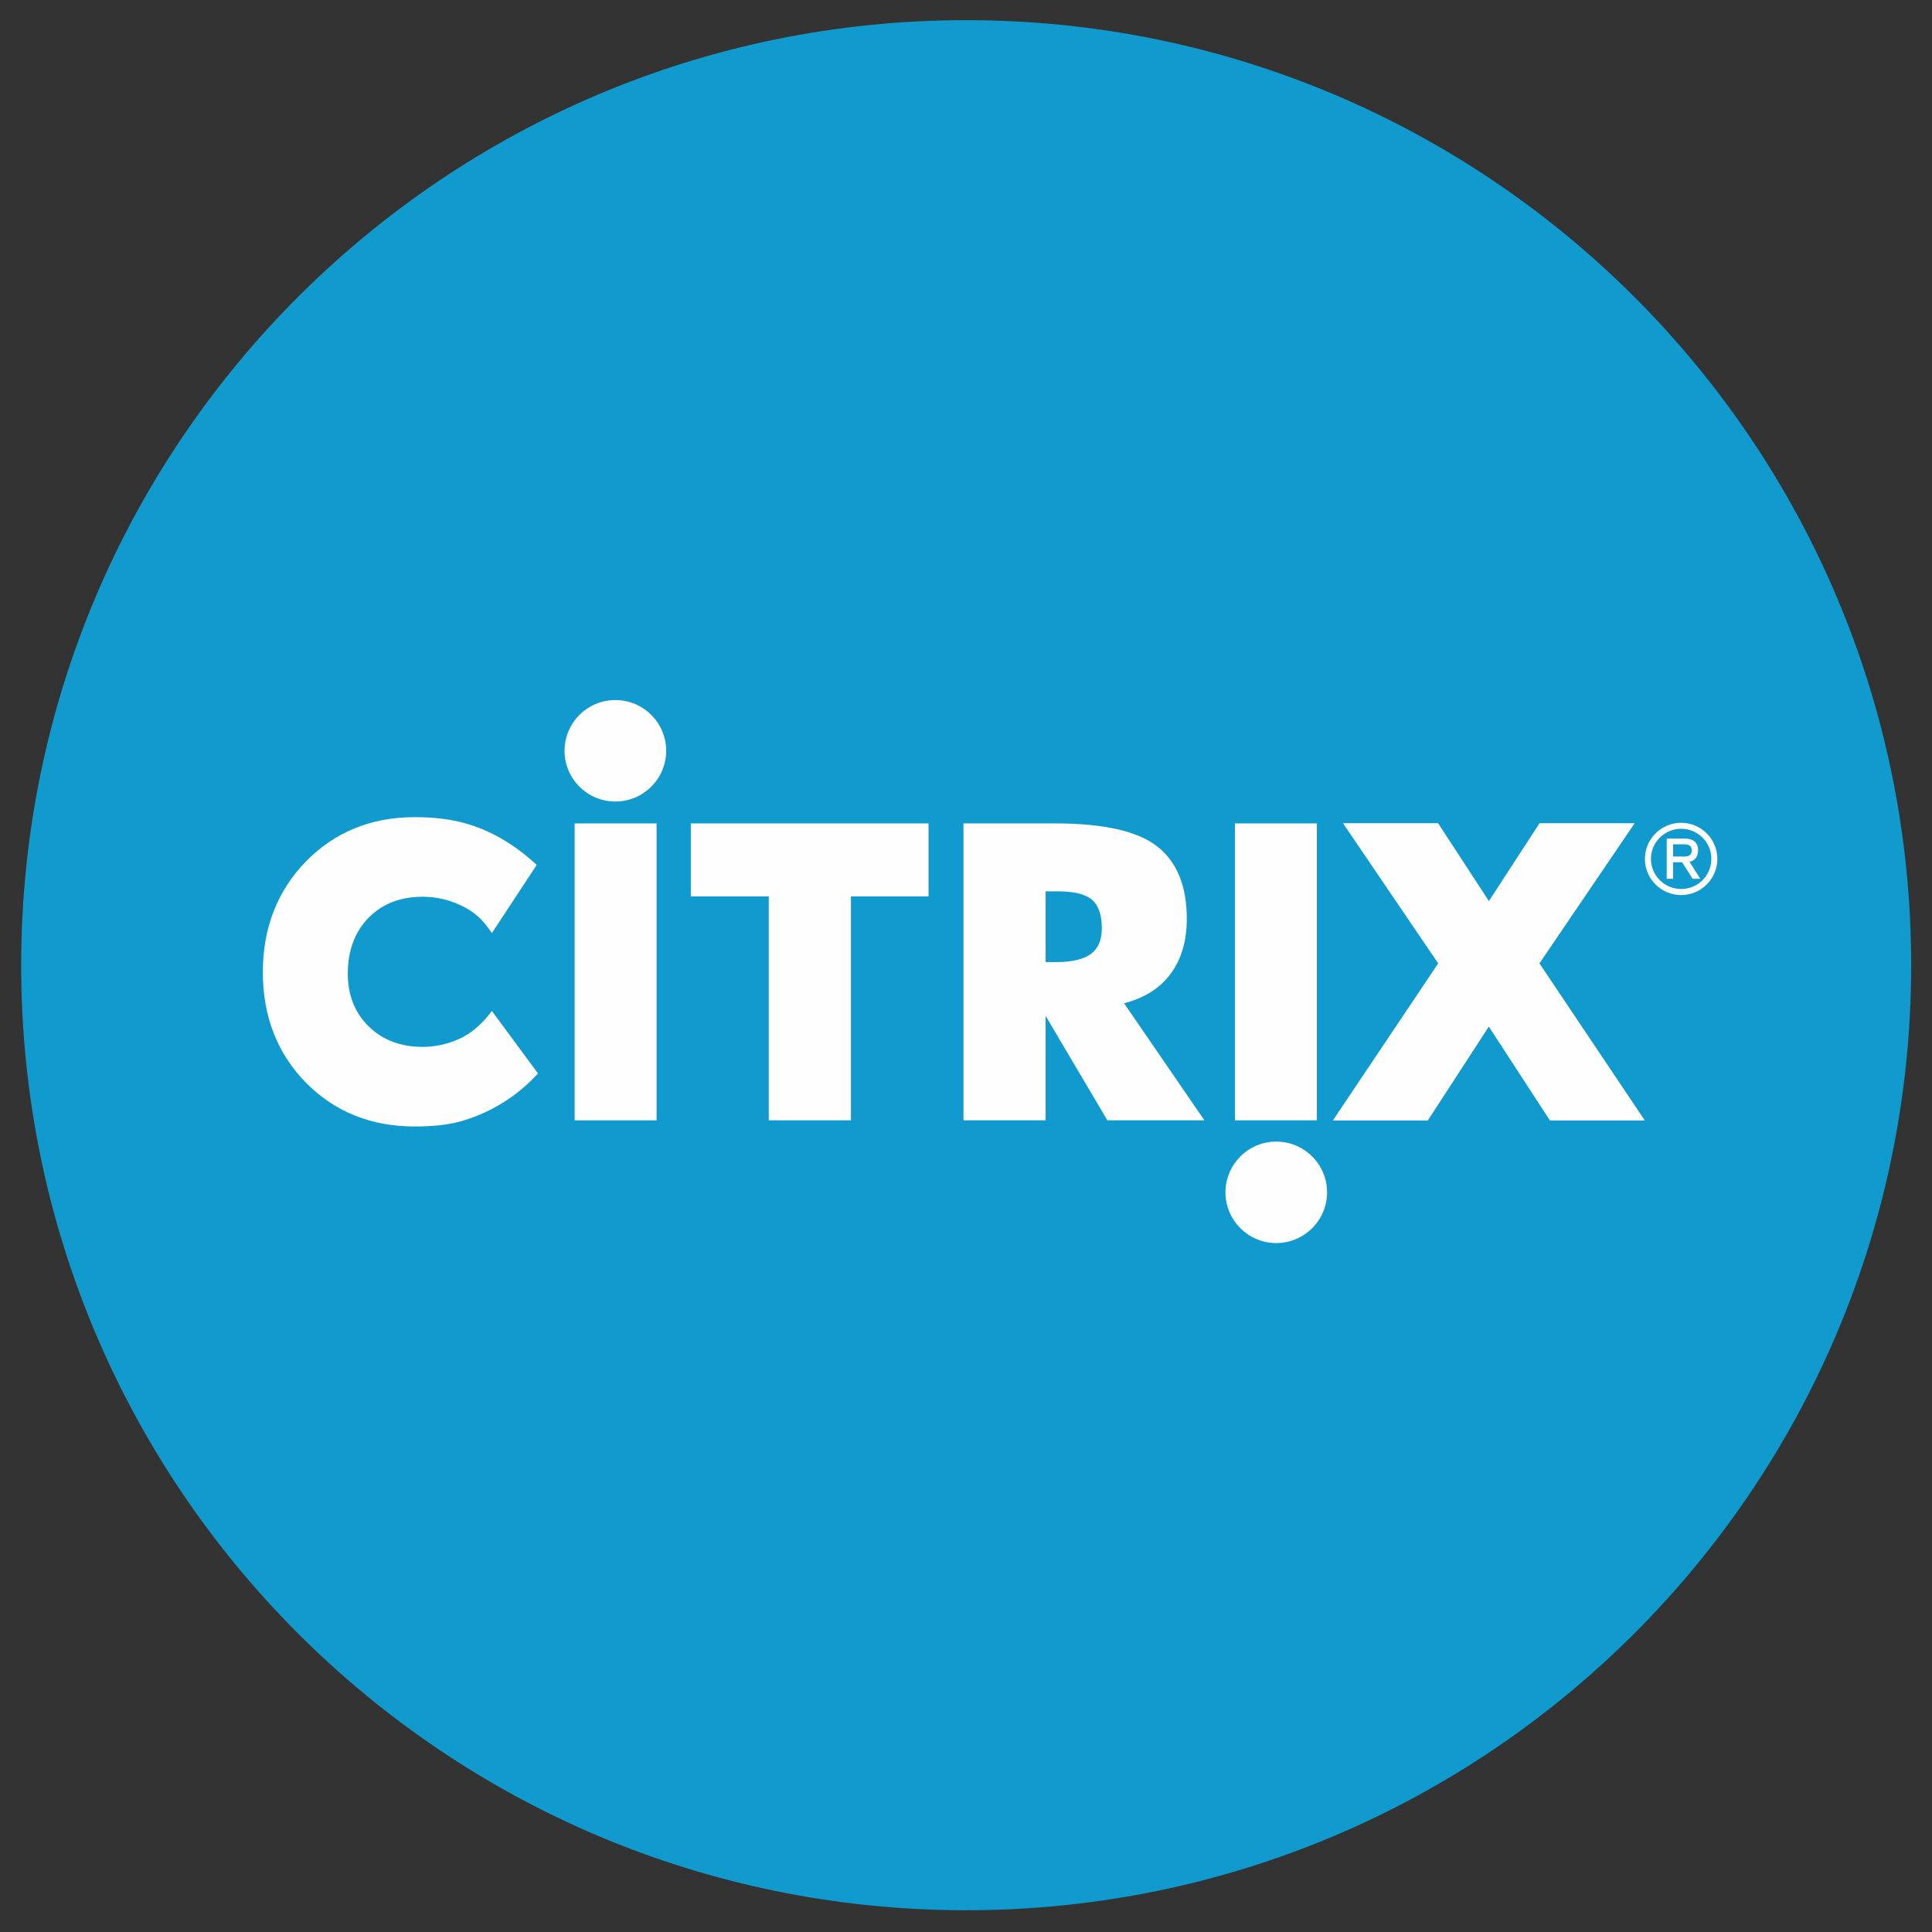
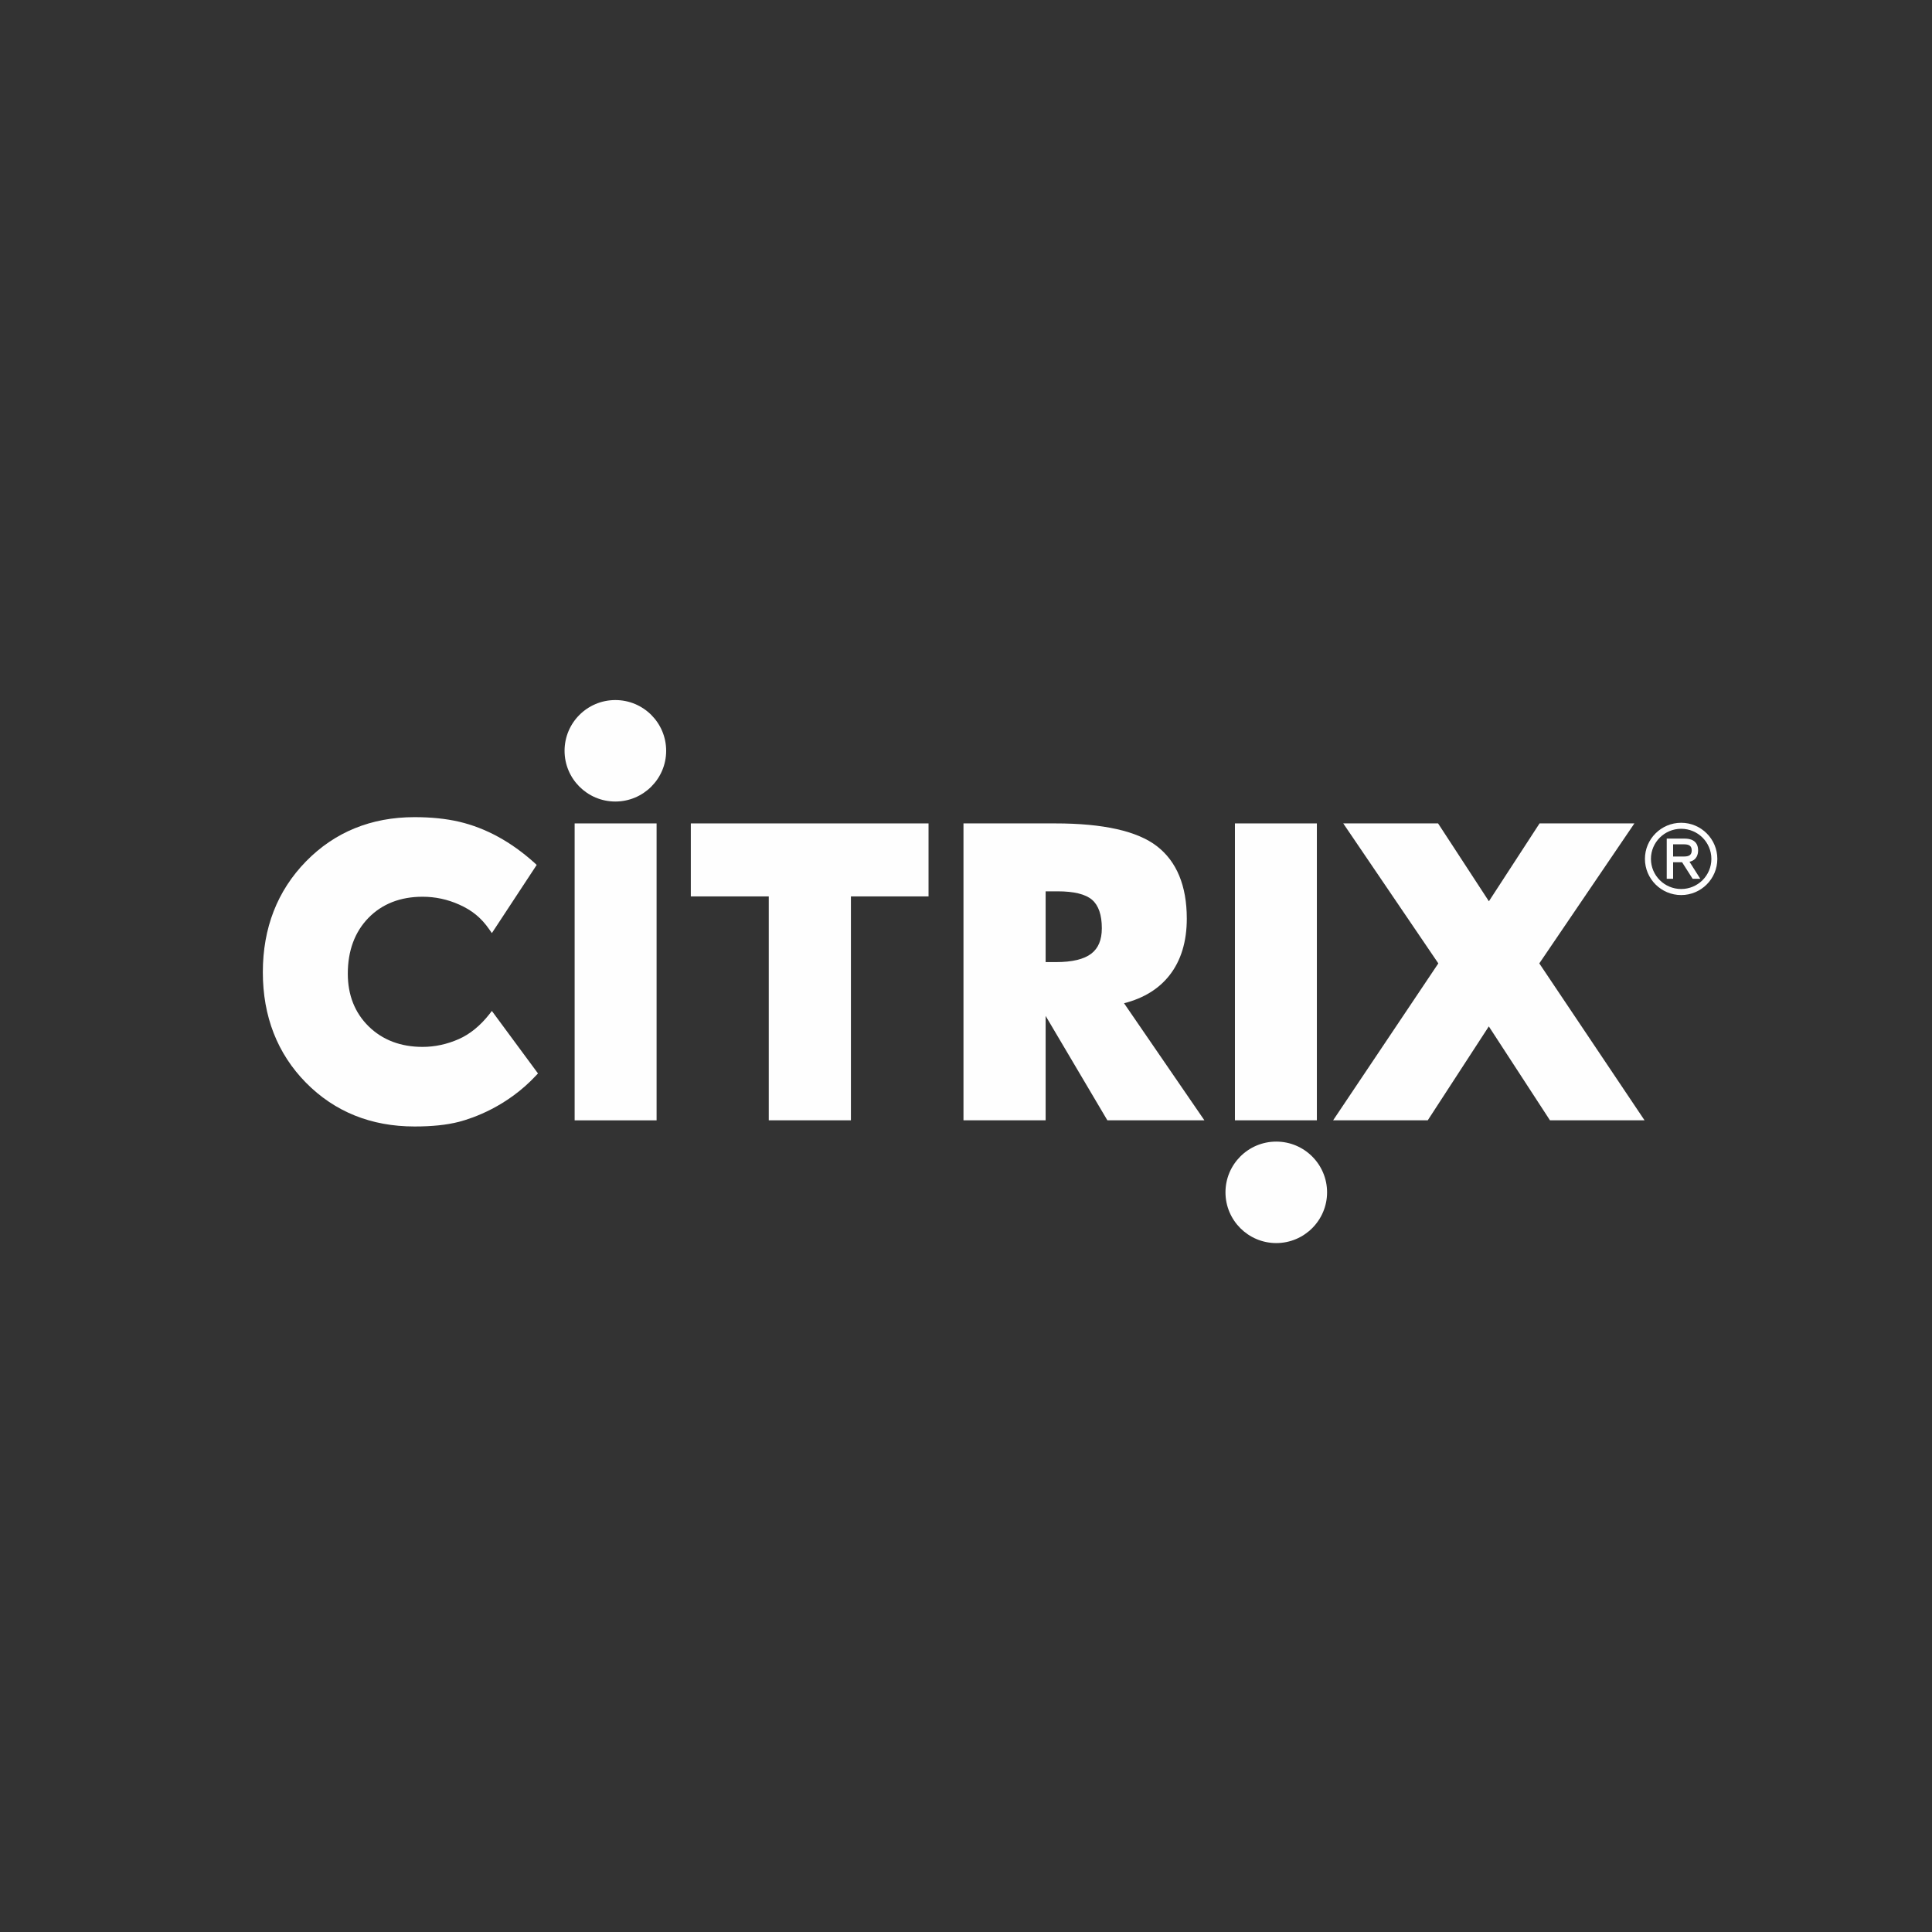
<svg xmlns="http://www.w3.org/2000/svg" width="46" height="46" viewBox="0 0 46 46" fill="none">
  <rect x="0" y="0" width="46" height="46" fill="#333333" stroke="none" />
-   <path d="M45.504 22.981C45.504 35.407 35.431 45.482 23.003 45.482C10.578 45.482 0.504 35.407 0.504 22.981C0.504 10.555 10.578 0.48 23.003 0.48C35.431 0.48 45.504 10.555 45.504 22.981Z" fill="#119ACD" />
  <path d="M14.651 19.084C15.319 19.084 15.861 18.542 15.861 17.876C15.861 17.209 15.319 16.668 14.651 16.668C13.983 16.668 13.442 17.209 13.442 17.876C13.442 18.542 13.983 19.084 14.651 19.084Z" fill="#FEFEFE" />
  <path d="M13.682 26.675H15.633V19.605H13.682V26.675Z" fill="#FEFEFE" />
  <path d="M30.387 27.181C29.72 27.181 29.178 27.722 29.178 28.389C29.178 29.055 29.72 29.597 30.387 29.597C31.054 29.597 31.597 29.055 31.597 28.389C31.597 27.722 31.054 27.181 30.387 27.181Z" fill="#FEFEFE" />
  <path d="M31.354 19.605H29.403V26.674H31.354V19.605Z" fill="#FEFEFE" />
  <path d="M11.711 24.07L11.65 24.149C11.438 24.419 11.189 24.623 10.926 24.739C10.644 24.864 10.353 24.926 10.062 24.926C9.541 24.926 9.109 24.762 8.778 24.438C8.448 24.114 8.281 23.692 8.281 23.183C8.281 22.636 8.447 22.189 8.773 21.854C9.1 21.52 9.533 21.351 10.062 21.351C10.361 21.351 10.654 21.413 10.931 21.537C11.24 21.674 11.46 21.855 11.647 22.125L11.711 22.217L12.778 20.594L12.731 20.549C12.172 20.044 11.567 19.714 10.932 19.565C10.62 19.492 10.262 19.456 9.87 19.456C8.839 19.456 7.97 19.81 7.286 20.509C6.603 21.208 6.258 22.096 6.258 23.148C6.258 24.2 6.603 25.085 7.284 25.778C7.967 26.47 8.836 26.821 9.87 26.821C10.29 26.821 10.636 26.785 10.928 26.71C11.249 26.626 12.073 26.351 12.767 25.603L12.809 25.558L11.711 24.07L11.711 24.07Z" fill="#FEFEFE" />
  <path d="M16.448 19.605V21.343H18.304V26.674H20.26V21.343H22.108V19.605H16.448Z" fill="#FEFEFE" />
  <path d="M26.234 22.1C26.234 22.379 26.151 22.577 25.982 22.707C25.807 22.84 25.527 22.907 25.147 22.907H24.896V21.222H25.179C25.569 21.222 25.845 21.289 26.002 21.424C26.156 21.557 26.234 21.784 26.234 22.1ZM26.763 23.887C27.229 23.768 27.593 23.544 27.846 23.22C28.119 22.872 28.257 22.418 28.257 21.872C28.257 21.092 28.017 20.511 27.545 20.147C27.079 19.787 26.267 19.605 25.129 19.605H22.94V26.674H24.896V24.188L26.366 26.674H28.676L26.763 23.887L26.763 23.887Z" fill="#FEFEFE" />
-   <path d="M35.448 24.438L36.904 26.674H39.156L36.65 22.938L38.914 19.605H36.656L35.45 21.459L34.24 19.605H31.982L34.246 22.938L31.741 26.674H33.994L35.448 24.438Z" fill="#FEFEFE" />
  <path d="M40.028 21.167C39.632 21.167 39.308 20.846 39.308 20.45C39.308 20.054 39.632 19.733 40.028 19.733C40.424 19.733 40.747 20.054 40.747 20.45C40.747 20.846 40.424 21.167 40.028 21.167ZM40.028 19.59C39.552 19.59 39.165 19.976 39.165 20.45C39.165 20.925 39.552 21.311 40.028 21.311C40.502 21.311 40.889 20.925 40.889 20.45C40.889 19.976 40.502 19.59 40.028 19.59Z" fill="#FEFEFE" />
  <path d="M40.279 20.248C40.279 20.349 40.224 20.393 40.099 20.393H39.836V20.103H40.099C40.224 20.103 40.279 20.148 40.279 20.248ZM40.431 20.248C40.431 20.003 40.235 19.967 40.118 19.967H39.684V20.923H39.836V20.53H40.05L40.296 20.916L40.301 20.923H40.483L40.226 20.518C40.404 20.479 40.431 20.333 40.431 20.248L40.431 20.248Z" fill="#FEFEFE" />
  <path d="M35.448 24.438L36.904 26.674H39.156L36.65 22.938L38.914 19.605H36.656L35.45 21.459L34.24 19.605H31.982L34.246 22.938L31.741 26.674H33.994L35.448 24.438Z" fill="#FEFEFE" />
</svg>